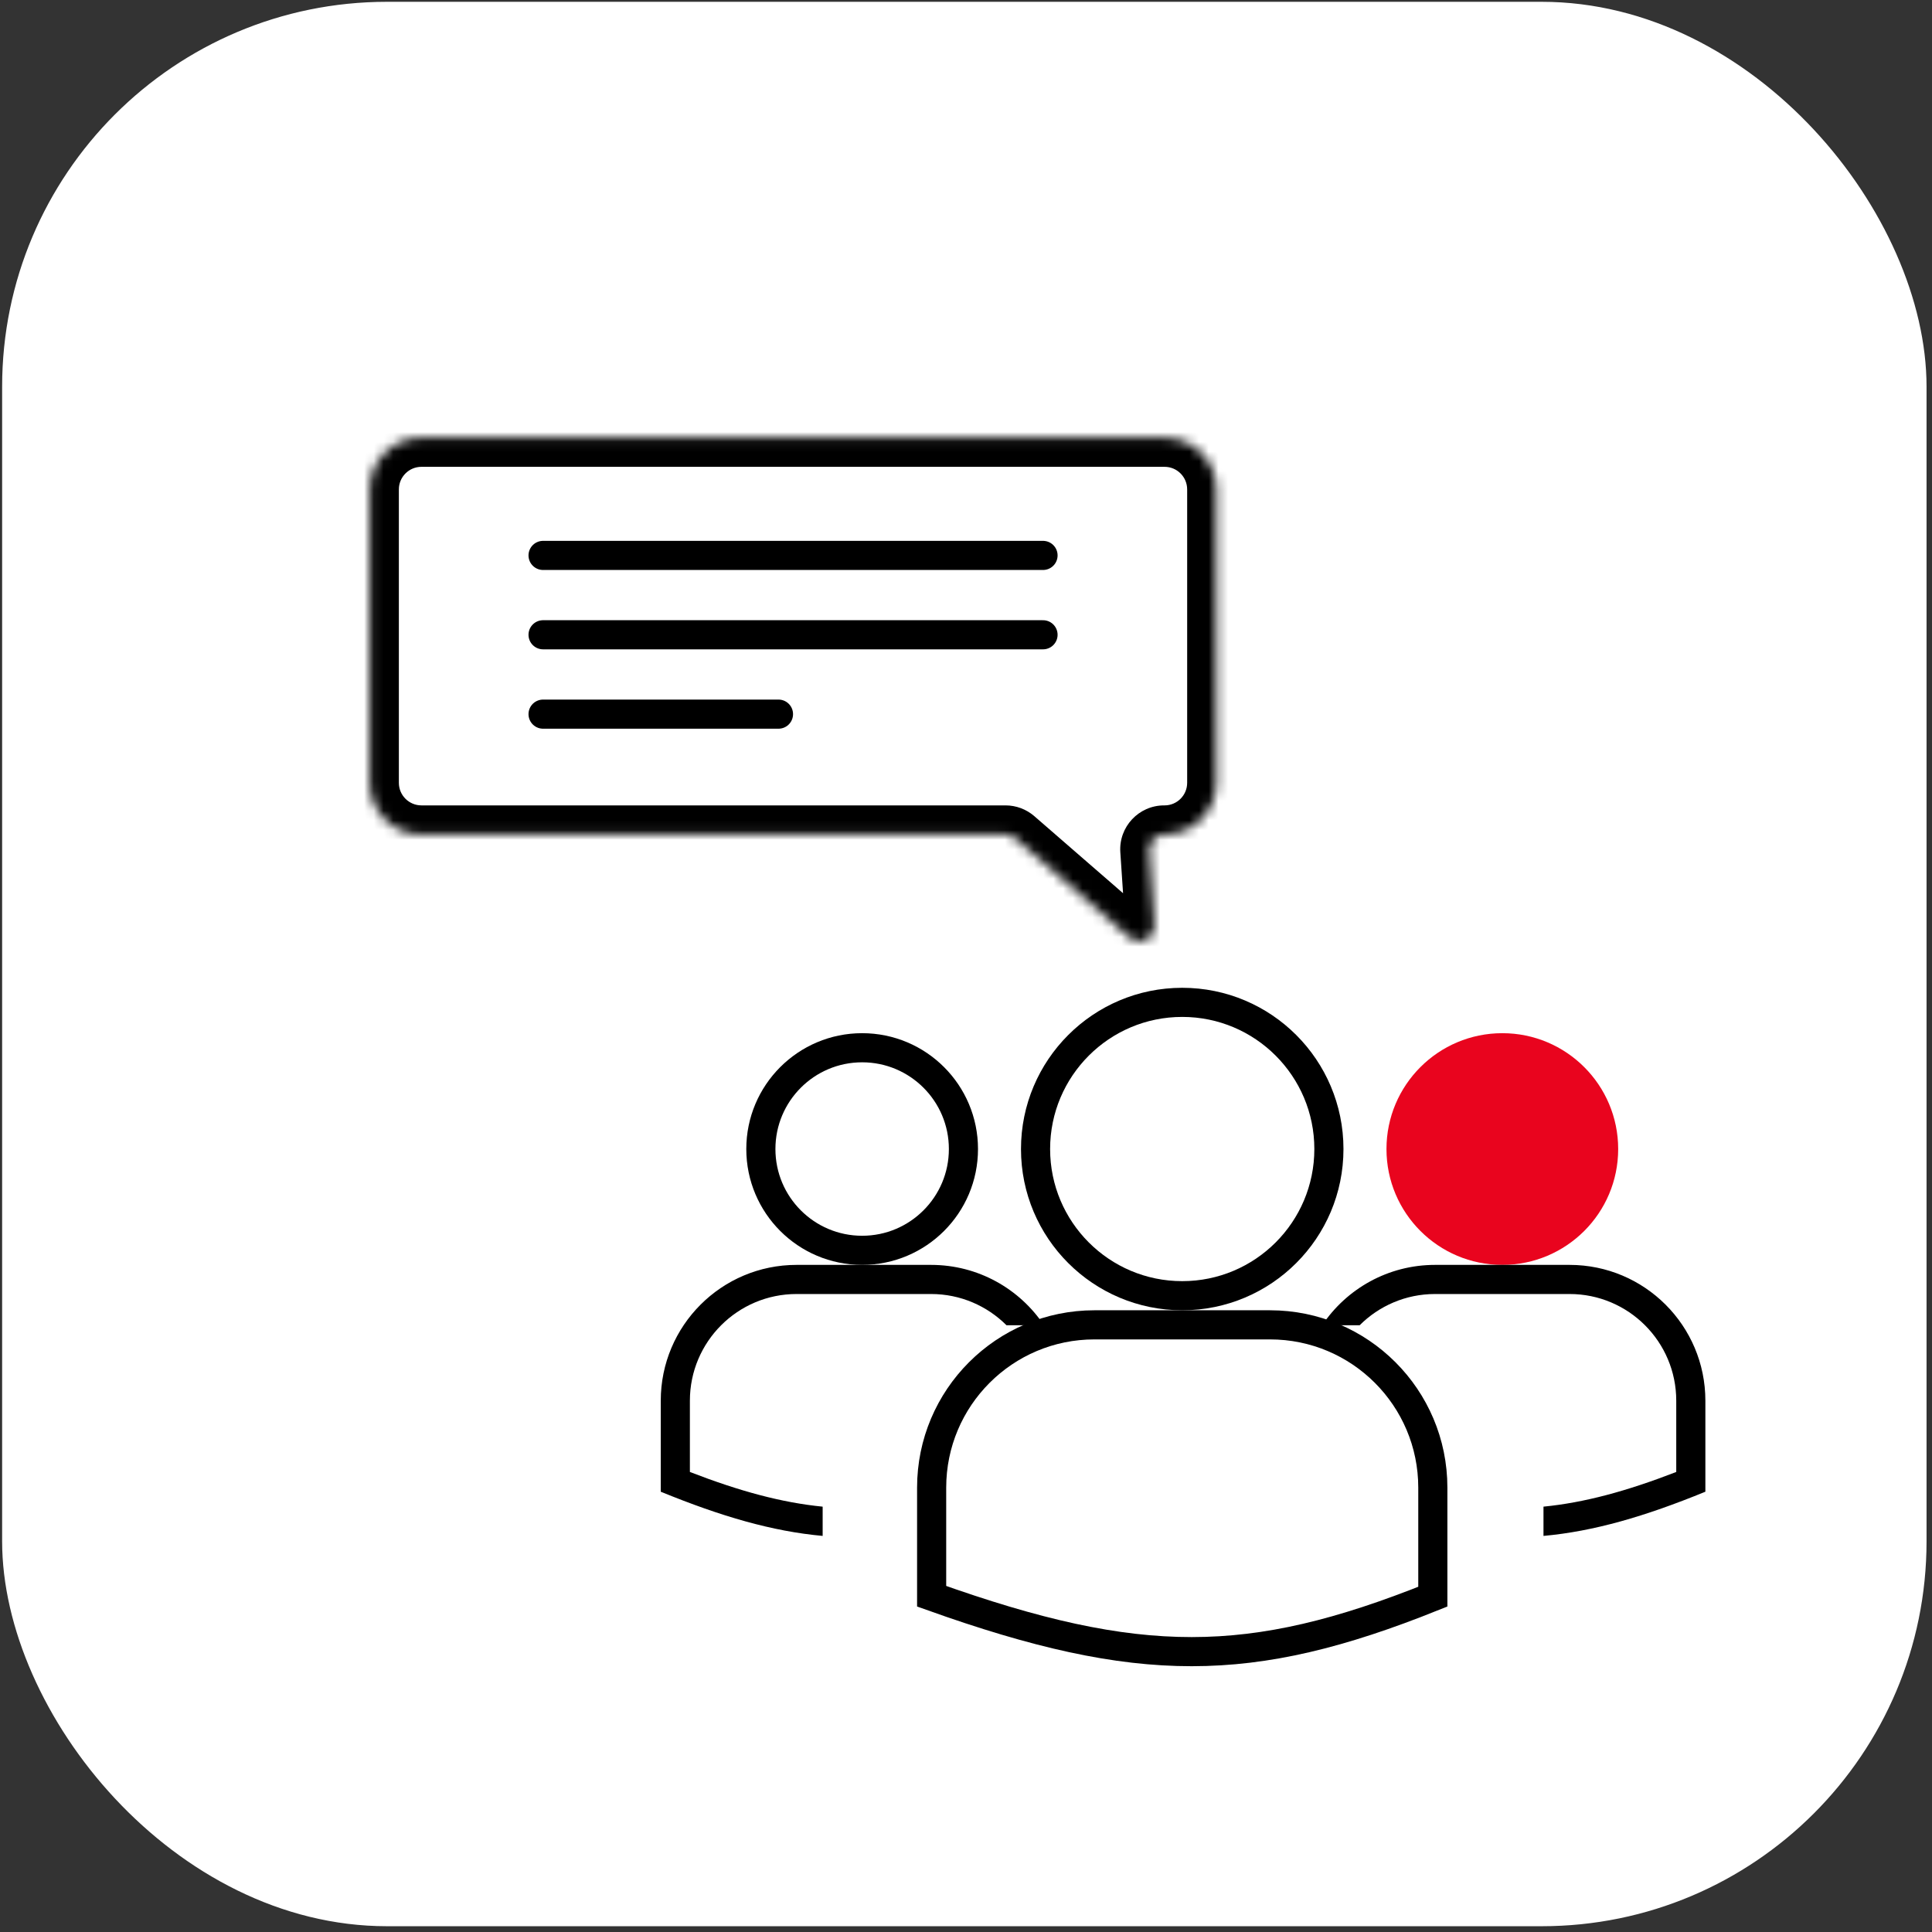
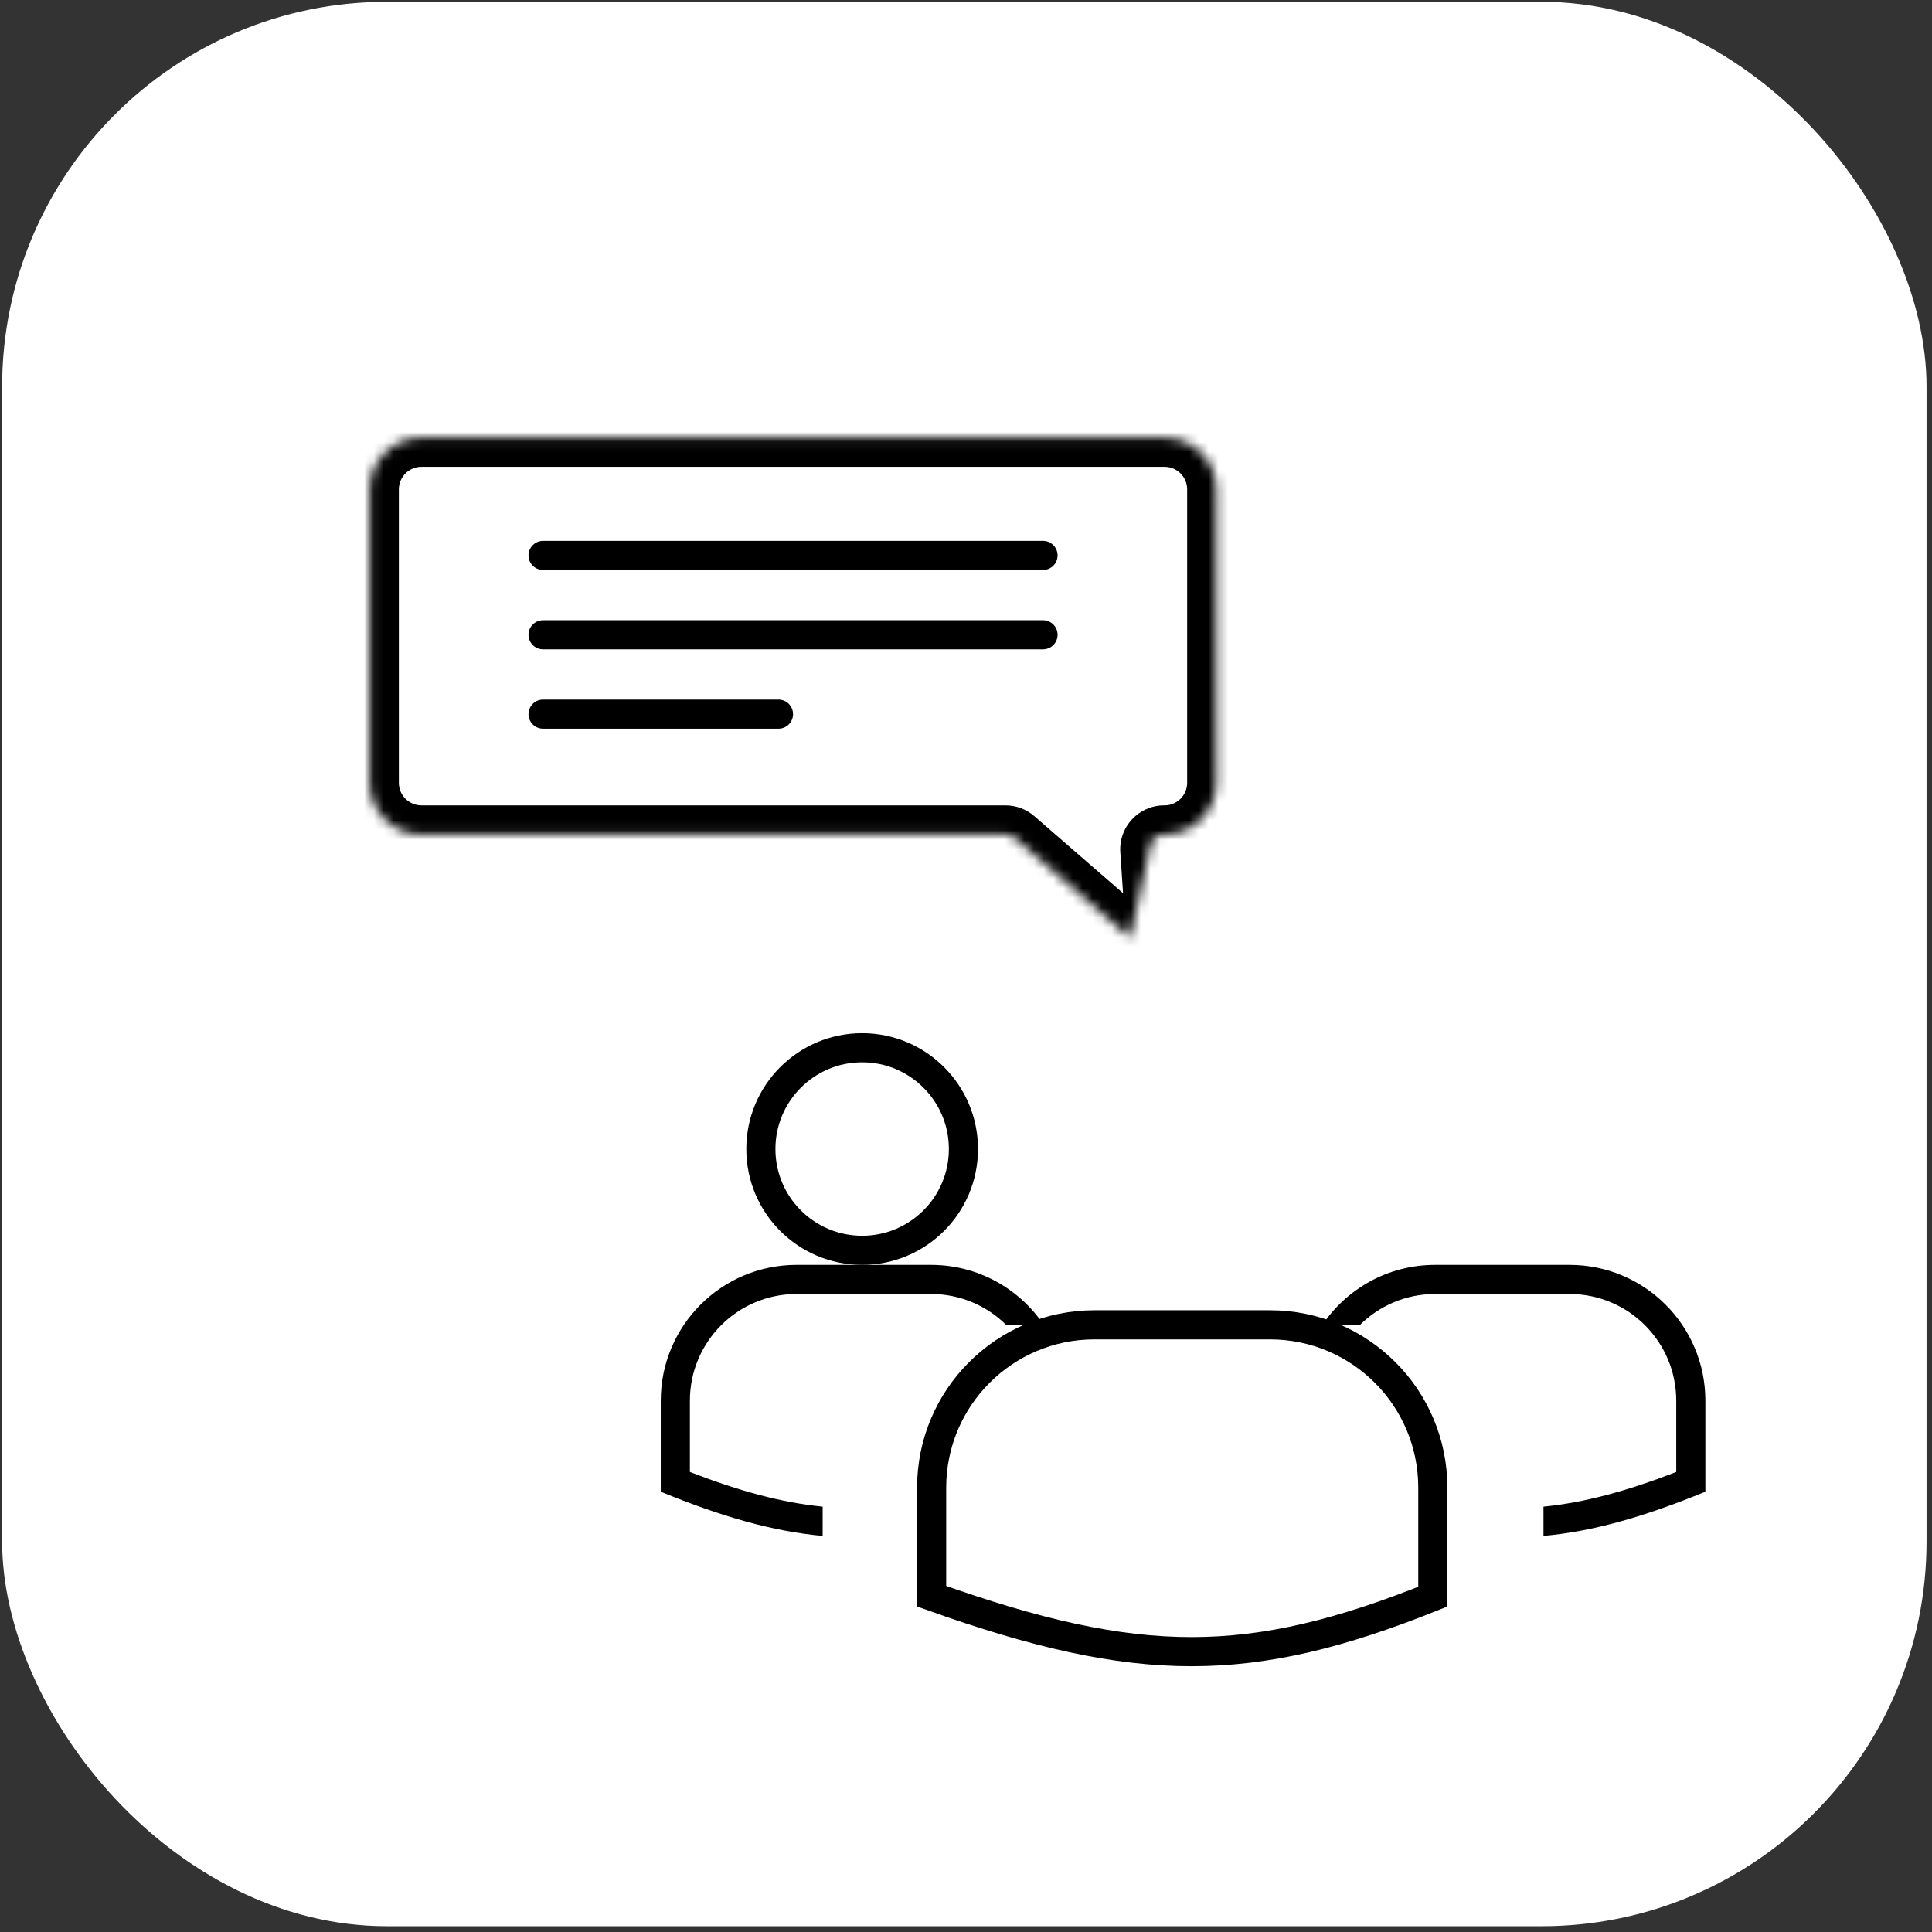
<svg xmlns="http://www.w3.org/2000/svg" width="199" height="199" viewBox="0 0 199 199" fill="none">
  <rect x="0" y="0" width="199" height="199" fill="#333333" stroke="none" />
  <rect x="0.219" y="0.186" width="198.219" height="198.219" rx="39.644" fill="white" />
  <mask id="path-2-inside-1_1687_107051" fill="white">
-     <path fill-rule="evenodd" clip-rule="evenodd" d="M43.41 45.084C40.469 45.084 38.084 47.469 38.084 50.41V80.631C38.084 83.573 40.469 85.957 43.41 85.957H103.571C103.938 85.957 104.292 86.09 104.569 86.33L116.391 96.596C117.413 97.483 118.998 96.695 118.907 95.345L118.388 87.581C118.33 86.702 119.026 85.957 119.907 85.957H119.954C122.895 85.957 125.28 83.573 125.28 80.631V50.41C125.28 47.469 122.895 45.084 119.954 45.084H43.41Z" />
+     <path fill-rule="evenodd" clip-rule="evenodd" d="M43.41 45.084C40.469 45.084 38.084 47.469 38.084 50.41V80.631C38.084 83.573 40.469 85.957 43.41 85.957H103.571C103.938 85.957 104.292 86.09 104.569 86.33L116.391 96.596L118.388 87.581C118.33 86.702 119.026 85.957 119.907 85.957H119.954C122.895 85.957 125.28 83.573 125.28 80.631V50.41C125.28 47.469 122.895 45.084 119.954 45.084H43.41Z" />
  </mask>
  <path d="M118.388 87.581L115.395 87.781L118.388 87.581ZM116.391 96.596L118.358 94.331L116.391 96.596ZM118.907 95.345L115.914 95.546L118.907 95.345ZM104.569 86.33L106.536 84.065L104.569 86.33ZM41.084 50.41C41.084 49.126 42.126 48.084 43.41 48.084V42.084C38.812 42.084 35.084 45.812 35.084 50.41H41.084ZM41.084 80.631V50.41H35.084V80.631H41.084ZM43.41 82.957C42.126 82.957 41.084 81.916 41.084 80.631H35.084C35.084 85.23 38.812 88.957 43.41 88.957V82.957ZM103.571 82.957H43.41V88.957H103.571V82.957ZM118.358 94.331L106.536 84.065L102.602 88.595L114.424 98.861L118.358 94.331ZM115.395 87.781L115.914 95.546L121.901 95.145L121.382 87.38L115.395 87.781ZM119.954 82.957H119.907V88.957H119.954V82.957ZM122.28 80.631C122.28 81.916 121.238 82.957 119.954 82.957V88.957C124.552 88.957 128.28 85.23 128.28 80.631H122.28ZM122.28 50.41V80.631H128.28V50.41H122.28ZM119.954 48.084C121.238 48.084 122.28 49.126 122.28 50.41H128.28C128.28 45.812 124.552 42.084 119.954 42.084V48.084ZM43.41 48.084H119.954V42.084H43.41V48.084ZM121.382 87.38C121.439 88.234 120.762 88.957 119.907 88.957V82.957C117.291 82.957 115.221 85.171 115.395 87.781L121.382 87.38ZM114.424 98.861C117.46 101.497 122.169 99.157 121.901 95.145L115.914 95.546C115.826 94.234 117.366 93.469 118.358 94.331L114.424 98.861ZM103.571 88.957C103.215 88.957 102.871 88.829 102.602 88.595L106.536 84.065C105.713 83.351 104.661 82.957 103.571 82.957V88.957Z" fill="black" mask="url(#path-2-inside-1_1687_107051)" />
  <line x1="55.937" y1="57.209" x2="107.434" y2="57.209" stroke="black" stroke-width="3" stroke-linecap="round" />
  <line x1="55.937" y1="65.383" x2="107.434" y2="65.383" stroke="black" stroke-width="3" stroke-linecap="round" />
  <line x1="55.937" y1="73.558" x2="80.185" y2="73.558" stroke="black" stroke-width="3" stroke-linecap="round" />
-   <circle cx="121.772" cy="118.353" r="15.108" stroke="black" stroke-width="3" />
  <circle cx="88.803" cy="118.353" r="10.433" stroke="black" stroke-width="3" />
-   <circle cx="154.743" cy="118.353" r="11.933" fill="#E9041E" />
  <path d="M95.961 153.229C95.961 143.968 103.469 136.461 112.729 136.461H130.815C140.076 136.461 147.584 143.968 147.584 153.229V164.46C138.115 168.26 130.558 170.12 122.755 170.123C114.921 170.127 106.719 168.261 95.961 164.417V153.229Z" stroke="black" stroke-width="3" />
  <path fill-rule="evenodd" clip-rule="evenodd" d="M147.817 133.286H161.667C167.737 133.286 172.657 138.206 172.657 144.275V151.616C167.511 153.608 163.182 154.774 158.982 155.188V158.202C164.164 157.73 169.398 156.211 175.657 153.65V144.275C175.657 136.549 169.393 130.286 161.667 130.286H147.817C142.966 130.286 138.692 132.755 136.183 136.505H140.047C142.035 134.516 144.783 133.286 147.817 133.286Z" fill="black" />
  <path fill-rule="evenodd" clip-rule="evenodd" d="M95.9 133.286H82.05C75.981 133.286 71.06 138.206 71.06 144.276V151.616C76.206 153.608 80.535 154.774 84.735 155.189V158.202C79.553 157.73 74.32 156.211 68.06 153.65V144.276C68.06 136.549 74.324 130.286 82.05 130.286H95.9C100.751 130.286 105.025 132.755 107.534 136.505H103.671C101.682 134.516 98.934 133.286 95.9 133.286Z" fill="black" />
</svg>